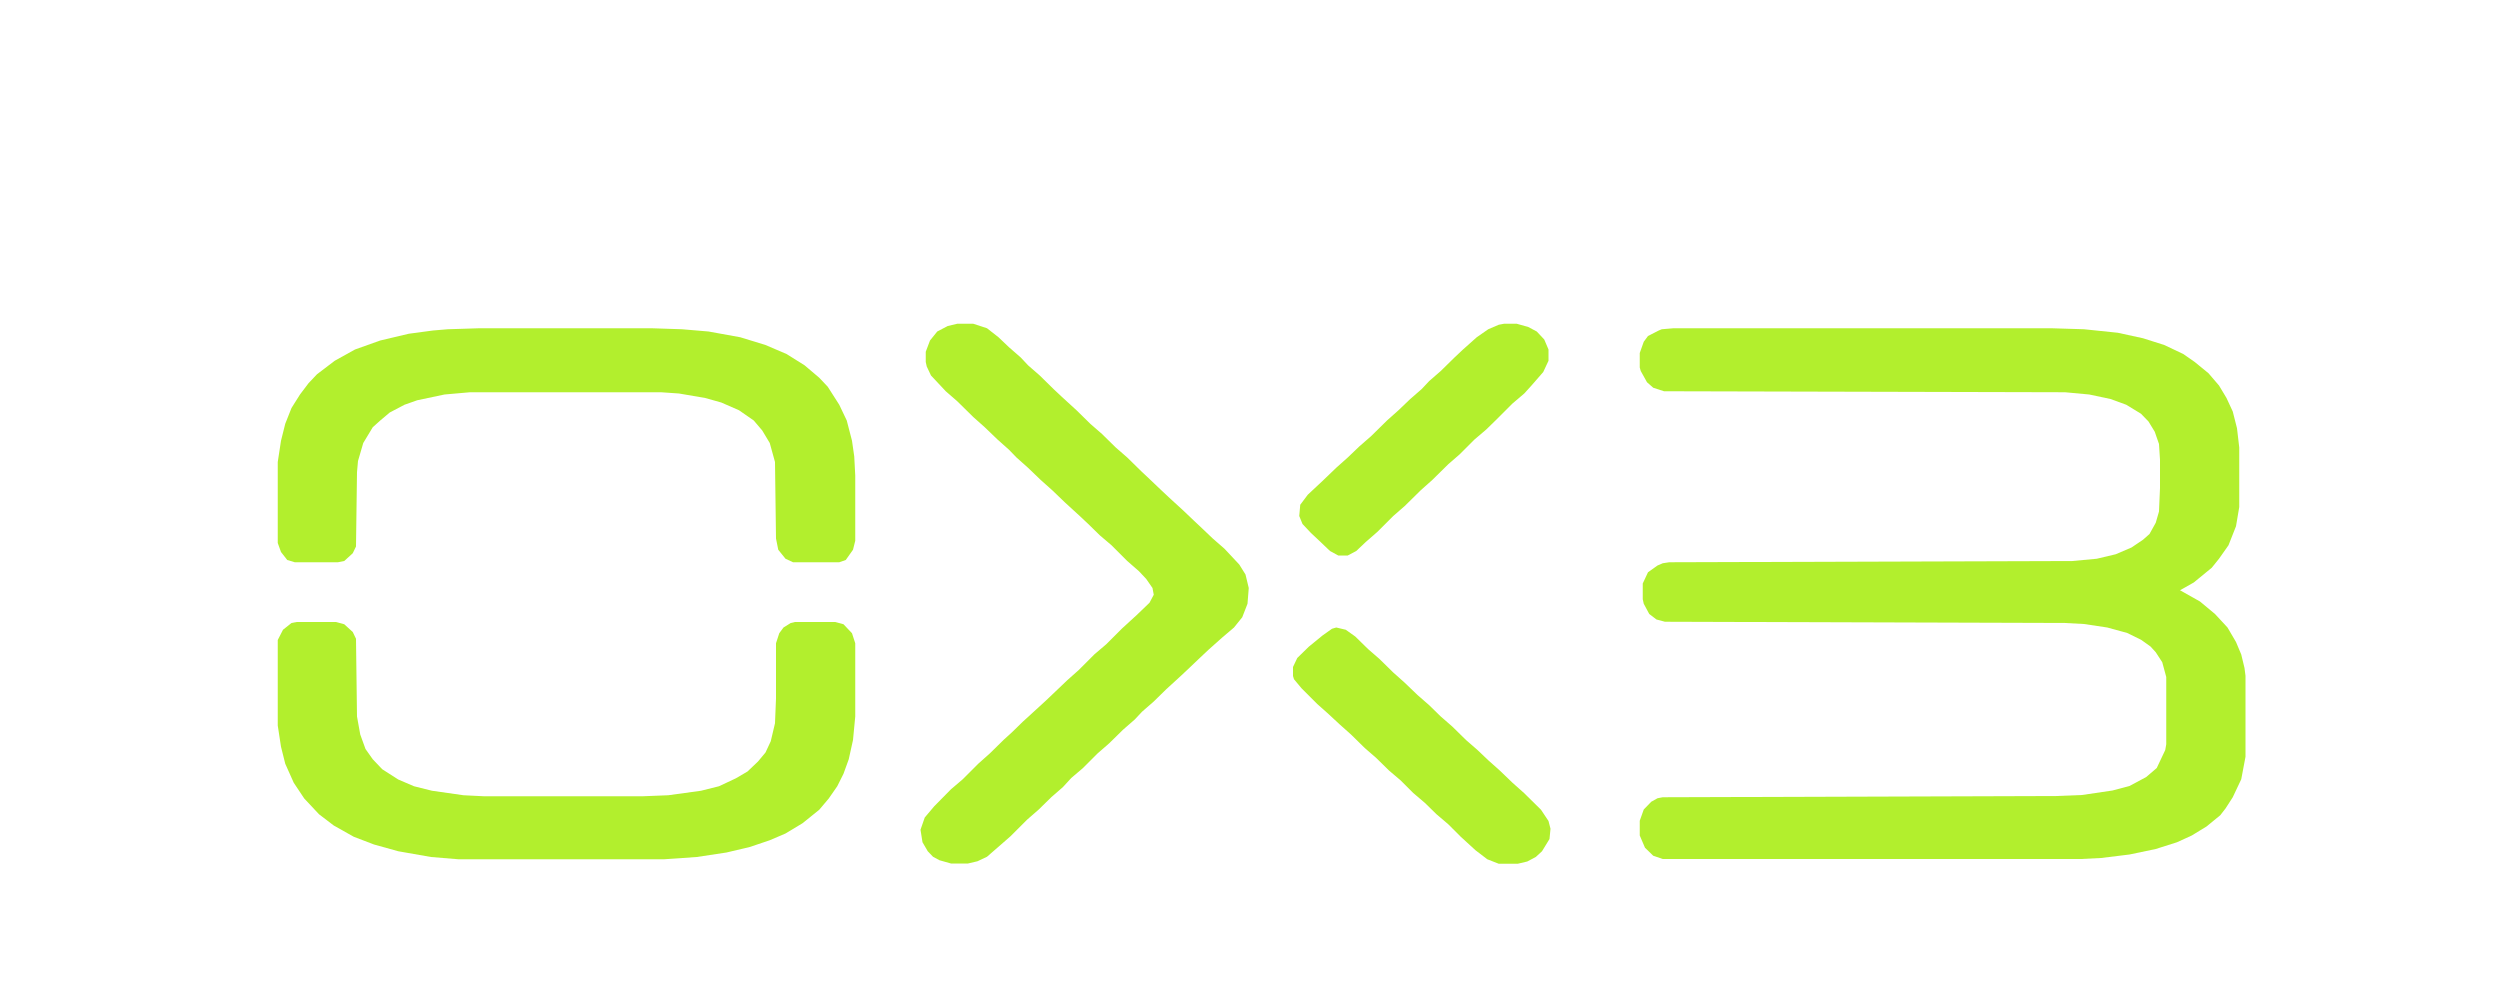
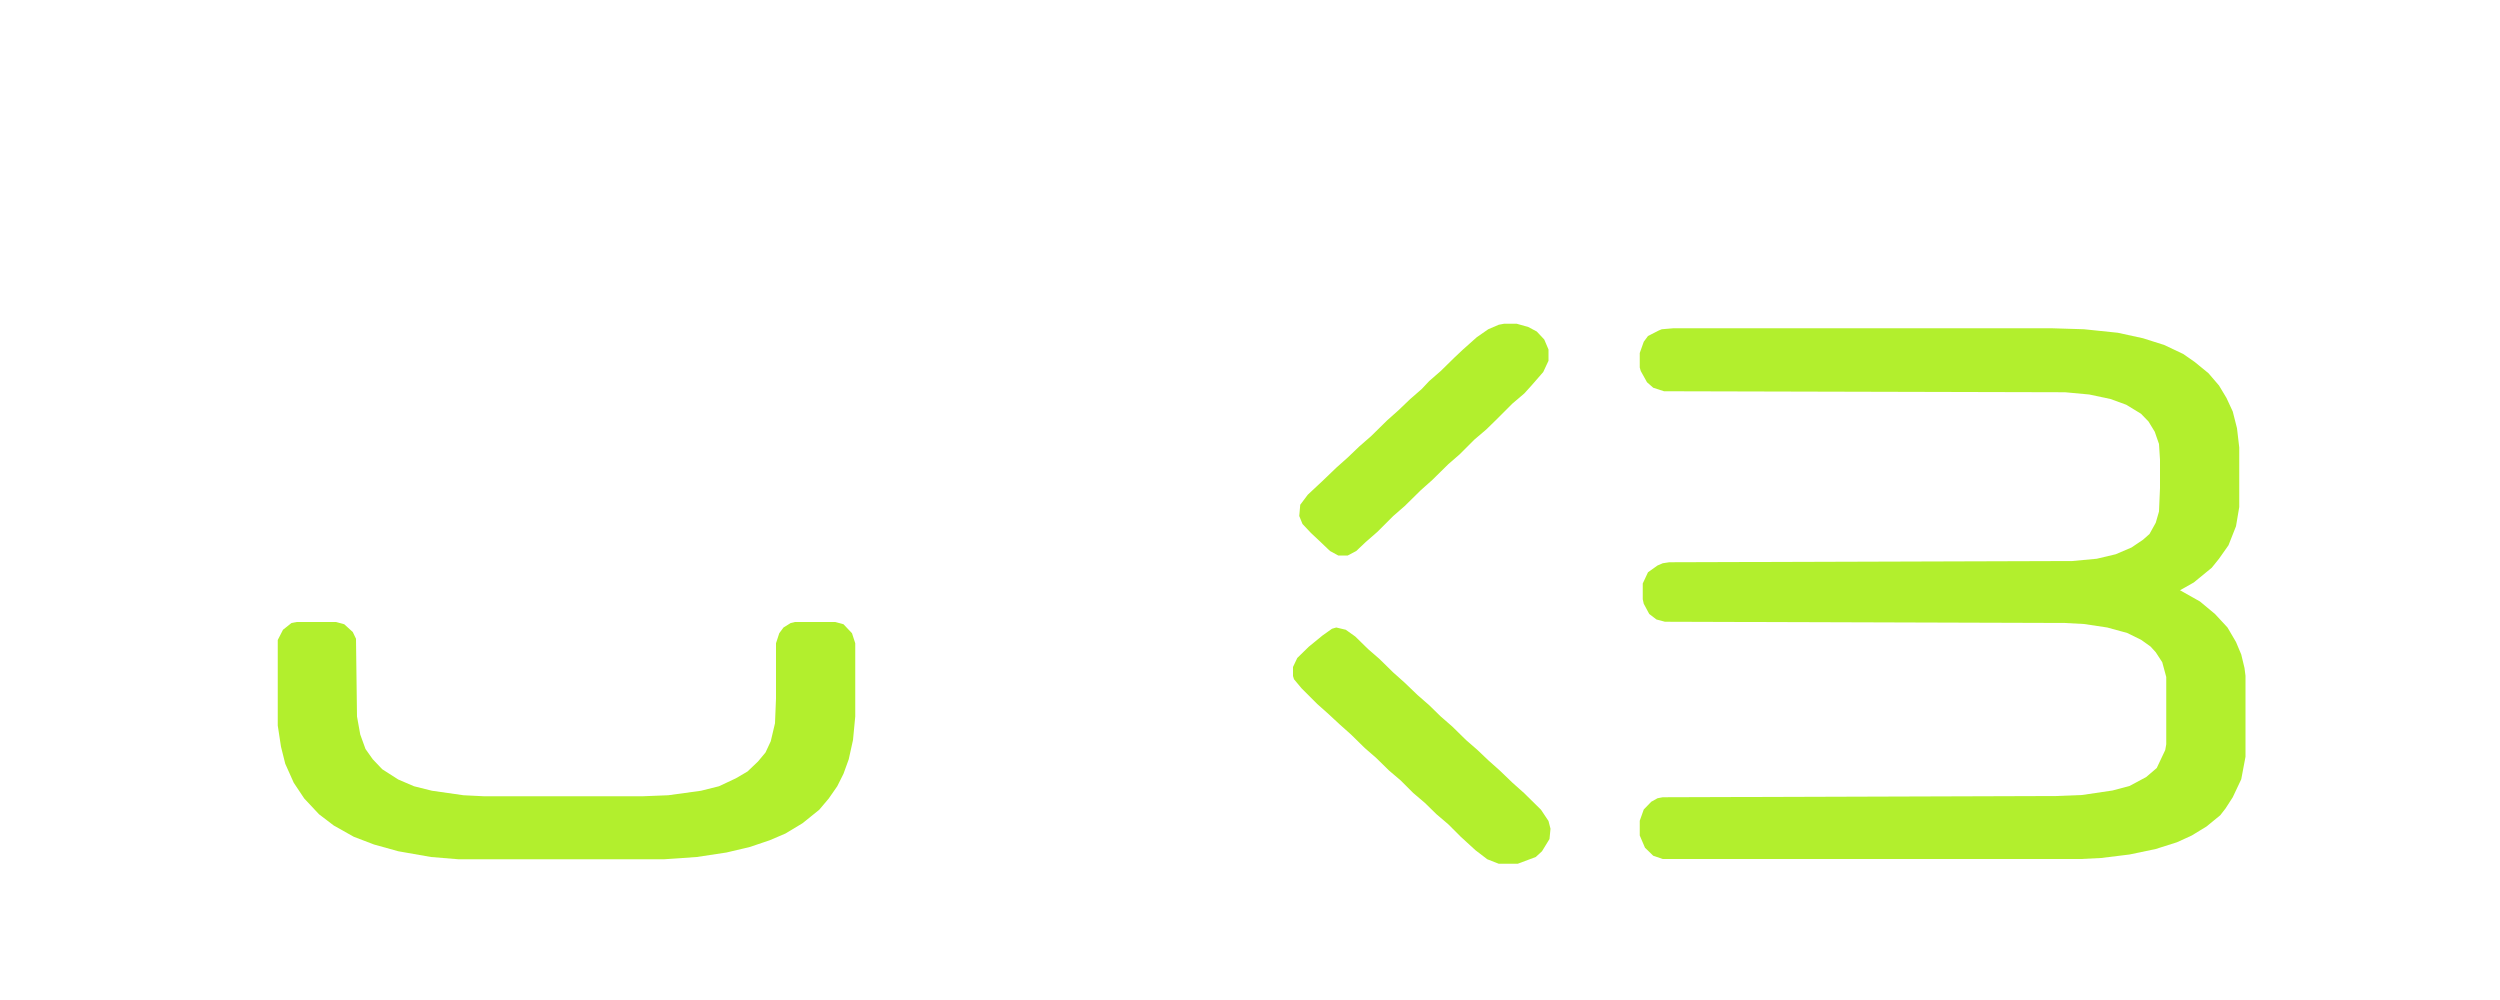
<svg xmlns="http://www.w3.org/2000/svg" width="10" height="4" viewBox="0 0 10 4" fill="none">
  <g clip-path="url(#clip0_4283_19812)">
    <path d="M6.694 1.313H8.205L8.336 1.317L8.471 1.331L8.572 1.353L8.657 1.38L8.733 1.416L8.779 1.448L8.834 1.493L8.876 1.542L8.906 1.592L8.931 1.646L8.948 1.713L8.957 1.79V2.028L8.944 2.105L8.914 2.181L8.876 2.235L8.847 2.271L8.775 2.33L8.72 2.361L8.8 2.406L8.86 2.456L8.91 2.51L8.944 2.568L8.965 2.618L8.978 2.672L8.982 2.703V3.027L8.965 3.117L8.931 3.189L8.902 3.234L8.881 3.261L8.826 3.306L8.767 3.342L8.708 3.369L8.623 3.396L8.518 3.418L8.404 3.432L8.323 3.436H6.651L6.613 3.423L6.58 3.391L6.559 3.342V3.283L6.575 3.238L6.605 3.207L6.63 3.193L6.651 3.189L8.226 3.184L8.328 3.18L8.45 3.162L8.518 3.144L8.585 3.108L8.627 3.072L8.661 3L8.665 2.977V2.708L8.649 2.649L8.623 2.609L8.602 2.586L8.564 2.559L8.509 2.532L8.429 2.51L8.336 2.496L8.26 2.492L6.66 2.487L6.626 2.478L6.597 2.456L6.575 2.415L6.571 2.397V2.334L6.592 2.289L6.63 2.262L6.651 2.253L6.677 2.249L8.29 2.244L8.387 2.235L8.463 2.217L8.526 2.19L8.572 2.159L8.598 2.136L8.623 2.091L8.636 2.046L8.64 1.952V1.839L8.636 1.776L8.619 1.727L8.594 1.686L8.564 1.655L8.505 1.619L8.442 1.596L8.357 1.578L8.26 1.569L6.656 1.565L6.613 1.551L6.588 1.529L6.563 1.484L6.559 1.47V1.412L6.575 1.367L6.592 1.344L6.635 1.322L6.647 1.317L6.694 1.313Z" fill="#B2EF2D" />
    <path d="M1.187 2.488H1.344L1.377 2.497L1.411 2.528L1.424 2.555L1.428 2.866L1.441 2.938L1.462 2.996L1.491 3.037L1.529 3.077L1.593 3.118L1.656 3.145L1.728 3.163L1.854 3.181L1.935 3.185H2.572L2.673 3.181L2.804 3.163L2.876 3.145L2.944 3.113L2.99 3.086L3.032 3.046L3.062 3.01L3.083 2.965L3.1 2.893L3.104 2.794V2.573L3.117 2.533L3.134 2.51L3.163 2.492L3.18 2.488H3.341L3.374 2.497L3.408 2.533L3.421 2.573V2.866L3.412 2.96L3.395 3.037L3.374 3.095L3.349 3.145L3.315 3.194L3.277 3.239L3.21 3.293L3.142 3.334L3.079 3.361L2.999 3.388L2.906 3.41L2.787 3.428L2.657 3.437H1.833L1.724 3.428L1.593 3.405L1.496 3.378L1.415 3.347L1.335 3.302L1.276 3.257L1.217 3.194L1.175 3.131L1.141 3.055L1.124 2.987L1.111 2.902V2.56L1.132 2.519L1.166 2.492L1.187 2.488Z" fill="#B2EF2D" />
-     <path d="M1.918 1.313H2.606L2.728 1.317L2.834 1.326L2.961 1.349L3.062 1.38L3.146 1.416L3.218 1.461L3.277 1.511L3.311 1.547L3.357 1.619L3.387 1.682L3.408 1.763L3.417 1.826L3.421 1.902V2.163L3.412 2.199L3.383 2.24L3.357 2.249H3.172L3.142 2.235L3.113 2.199L3.104 2.154L3.1 1.848L3.079 1.772L3.049 1.722L3.015 1.682L2.956 1.641L2.885 1.61L2.821 1.592L2.716 1.574L2.644 1.569H1.88L1.778 1.578L1.669 1.601L1.618 1.619L1.559 1.65L1.521 1.682L1.491 1.709L1.453 1.772L1.432 1.844L1.428 1.889L1.424 2.186L1.411 2.213L1.377 2.244L1.352 2.249H1.179L1.149 2.24L1.124 2.208L1.111 2.172V1.848L1.124 1.763L1.141 1.695L1.166 1.632L1.2 1.578L1.234 1.533L1.268 1.497L1.339 1.443L1.42 1.398L1.521 1.362L1.635 1.335L1.732 1.322L1.791 1.317L1.918 1.313Z" fill="#B2EF2D" />
-     <path d="M3.829 1.295H3.893L3.948 1.313L3.994 1.349L4.036 1.389L4.083 1.43L4.112 1.461L4.159 1.502L4.214 1.556L4.247 1.587L4.306 1.641L4.361 1.695L4.408 1.736L4.463 1.79L4.509 1.83L4.564 1.884L4.598 1.916L4.64 1.956L4.674 1.988L4.733 2.042L4.775 2.082L4.809 2.114L4.851 2.154L4.898 2.195L4.957 2.258L4.982 2.298L4.995 2.352L4.99 2.415L4.969 2.469L4.936 2.51L4.889 2.55L4.834 2.599L4.8 2.631L4.758 2.671L4.724 2.703L4.665 2.757L4.615 2.806L4.568 2.847L4.539 2.878L4.492 2.919L4.437 2.973L4.391 3.013L4.332 3.072L4.285 3.112L4.252 3.148L4.205 3.189L4.155 3.238L4.108 3.279L4.041 3.346L3.948 3.427L3.91 3.445L3.872 3.454H3.804L3.758 3.441L3.732 3.427L3.711 3.405L3.69 3.369L3.682 3.319L3.699 3.27L3.737 3.225L3.804 3.157L3.851 3.117L3.914 3.054L3.96 3.013L4.015 2.959L4.049 2.928L4.091 2.887L4.125 2.856L4.184 2.802L4.269 2.721L4.315 2.68L4.378 2.617L4.425 2.577L4.488 2.514L4.547 2.46L4.598 2.411L4.615 2.379L4.61 2.352L4.585 2.316L4.556 2.285L4.509 2.244L4.446 2.181L4.399 2.141L4.353 2.096L4.319 2.064L4.26 2.01L4.209 1.961L4.163 1.92L4.112 1.871L4.066 1.83L4.036 1.799L3.99 1.758L3.939 1.709L3.893 1.668L3.829 1.605L3.783 1.565L3.724 1.502L3.707 1.466L3.703 1.448V1.407L3.72 1.362L3.749 1.326L3.791 1.304L3.829 1.295Z" fill="#B2EF2D" />
-     <path d="M5.345 2.51L5.383 2.519L5.421 2.546L5.472 2.596L5.518 2.636L5.573 2.69L5.619 2.731L5.67 2.78L5.717 2.821L5.763 2.866L5.809 2.906L5.864 2.96L5.911 3.001L5.953 3.041L5.999 3.082L6.05 3.131L6.096 3.172L6.164 3.239L6.194 3.284L6.202 3.315L6.198 3.356L6.168 3.405L6.143 3.428L6.109 3.446L6.071 3.455H5.995L5.949 3.437L5.902 3.401L5.843 3.347L5.793 3.297L5.746 3.257L5.7 3.212L5.653 3.172L5.603 3.122L5.556 3.082L5.505 3.032L5.459 2.992L5.404 2.938L5.358 2.897L5.315 2.857L5.269 2.816L5.206 2.753L5.176 2.717L5.172 2.704V2.668L5.189 2.632L5.235 2.587L5.29 2.542L5.328 2.515L5.345 2.51Z" fill="#B2EF2D" />
+     <path d="M5.345 2.51L5.383 2.519L5.421 2.546L5.472 2.596L5.518 2.636L5.573 2.69L5.619 2.731L5.67 2.78L5.717 2.821L5.763 2.866L5.809 2.906L5.864 2.96L5.911 3.001L5.953 3.041L5.999 3.082L6.05 3.131L6.096 3.172L6.164 3.239L6.194 3.284L6.202 3.315L6.198 3.356L6.168 3.405L6.143 3.428L6.071 3.455H5.995L5.949 3.437L5.902 3.401L5.843 3.347L5.793 3.297L5.746 3.257L5.7 3.212L5.653 3.172L5.603 3.122L5.556 3.082L5.505 3.032L5.459 2.992L5.404 2.938L5.358 2.897L5.315 2.857L5.269 2.816L5.206 2.753L5.176 2.717L5.172 2.704V2.668L5.189 2.632L5.235 2.587L5.29 2.542L5.328 2.515L5.345 2.51Z" fill="#B2EF2D" />
    <path d="M6.016 1.295H6.067L6.113 1.308L6.147 1.326L6.177 1.358L6.194 1.398V1.443L6.173 1.488L6.126 1.542L6.097 1.574L6.05 1.614L5.987 1.677L5.945 1.718L5.898 1.758L5.839 1.817L5.793 1.857L5.729 1.92L5.683 1.961L5.619 2.024L5.573 2.064L5.51 2.127L5.463 2.168L5.425 2.204L5.391 2.222H5.353L5.32 2.204L5.277 2.163L5.244 2.132L5.21 2.096L5.197 2.064L5.201 2.019L5.231 1.979L5.294 1.92L5.345 1.871L5.391 1.83L5.438 1.785L5.484 1.745L5.548 1.682L5.594 1.641L5.641 1.596L5.687 1.556L5.717 1.524L5.763 1.484L5.818 1.43L5.852 1.398L5.907 1.349L5.953 1.317L5.995 1.299L6.016 1.295Z" fill="#B2EF2D" />
  </g>
  <defs>
    <clipPath id="clip0_4283_19812">
      <rect width="8.647" height="3.026" fill="white" transform="translate(0.727 0.826)" />
    </clipPath>
  </defs>
</svg>